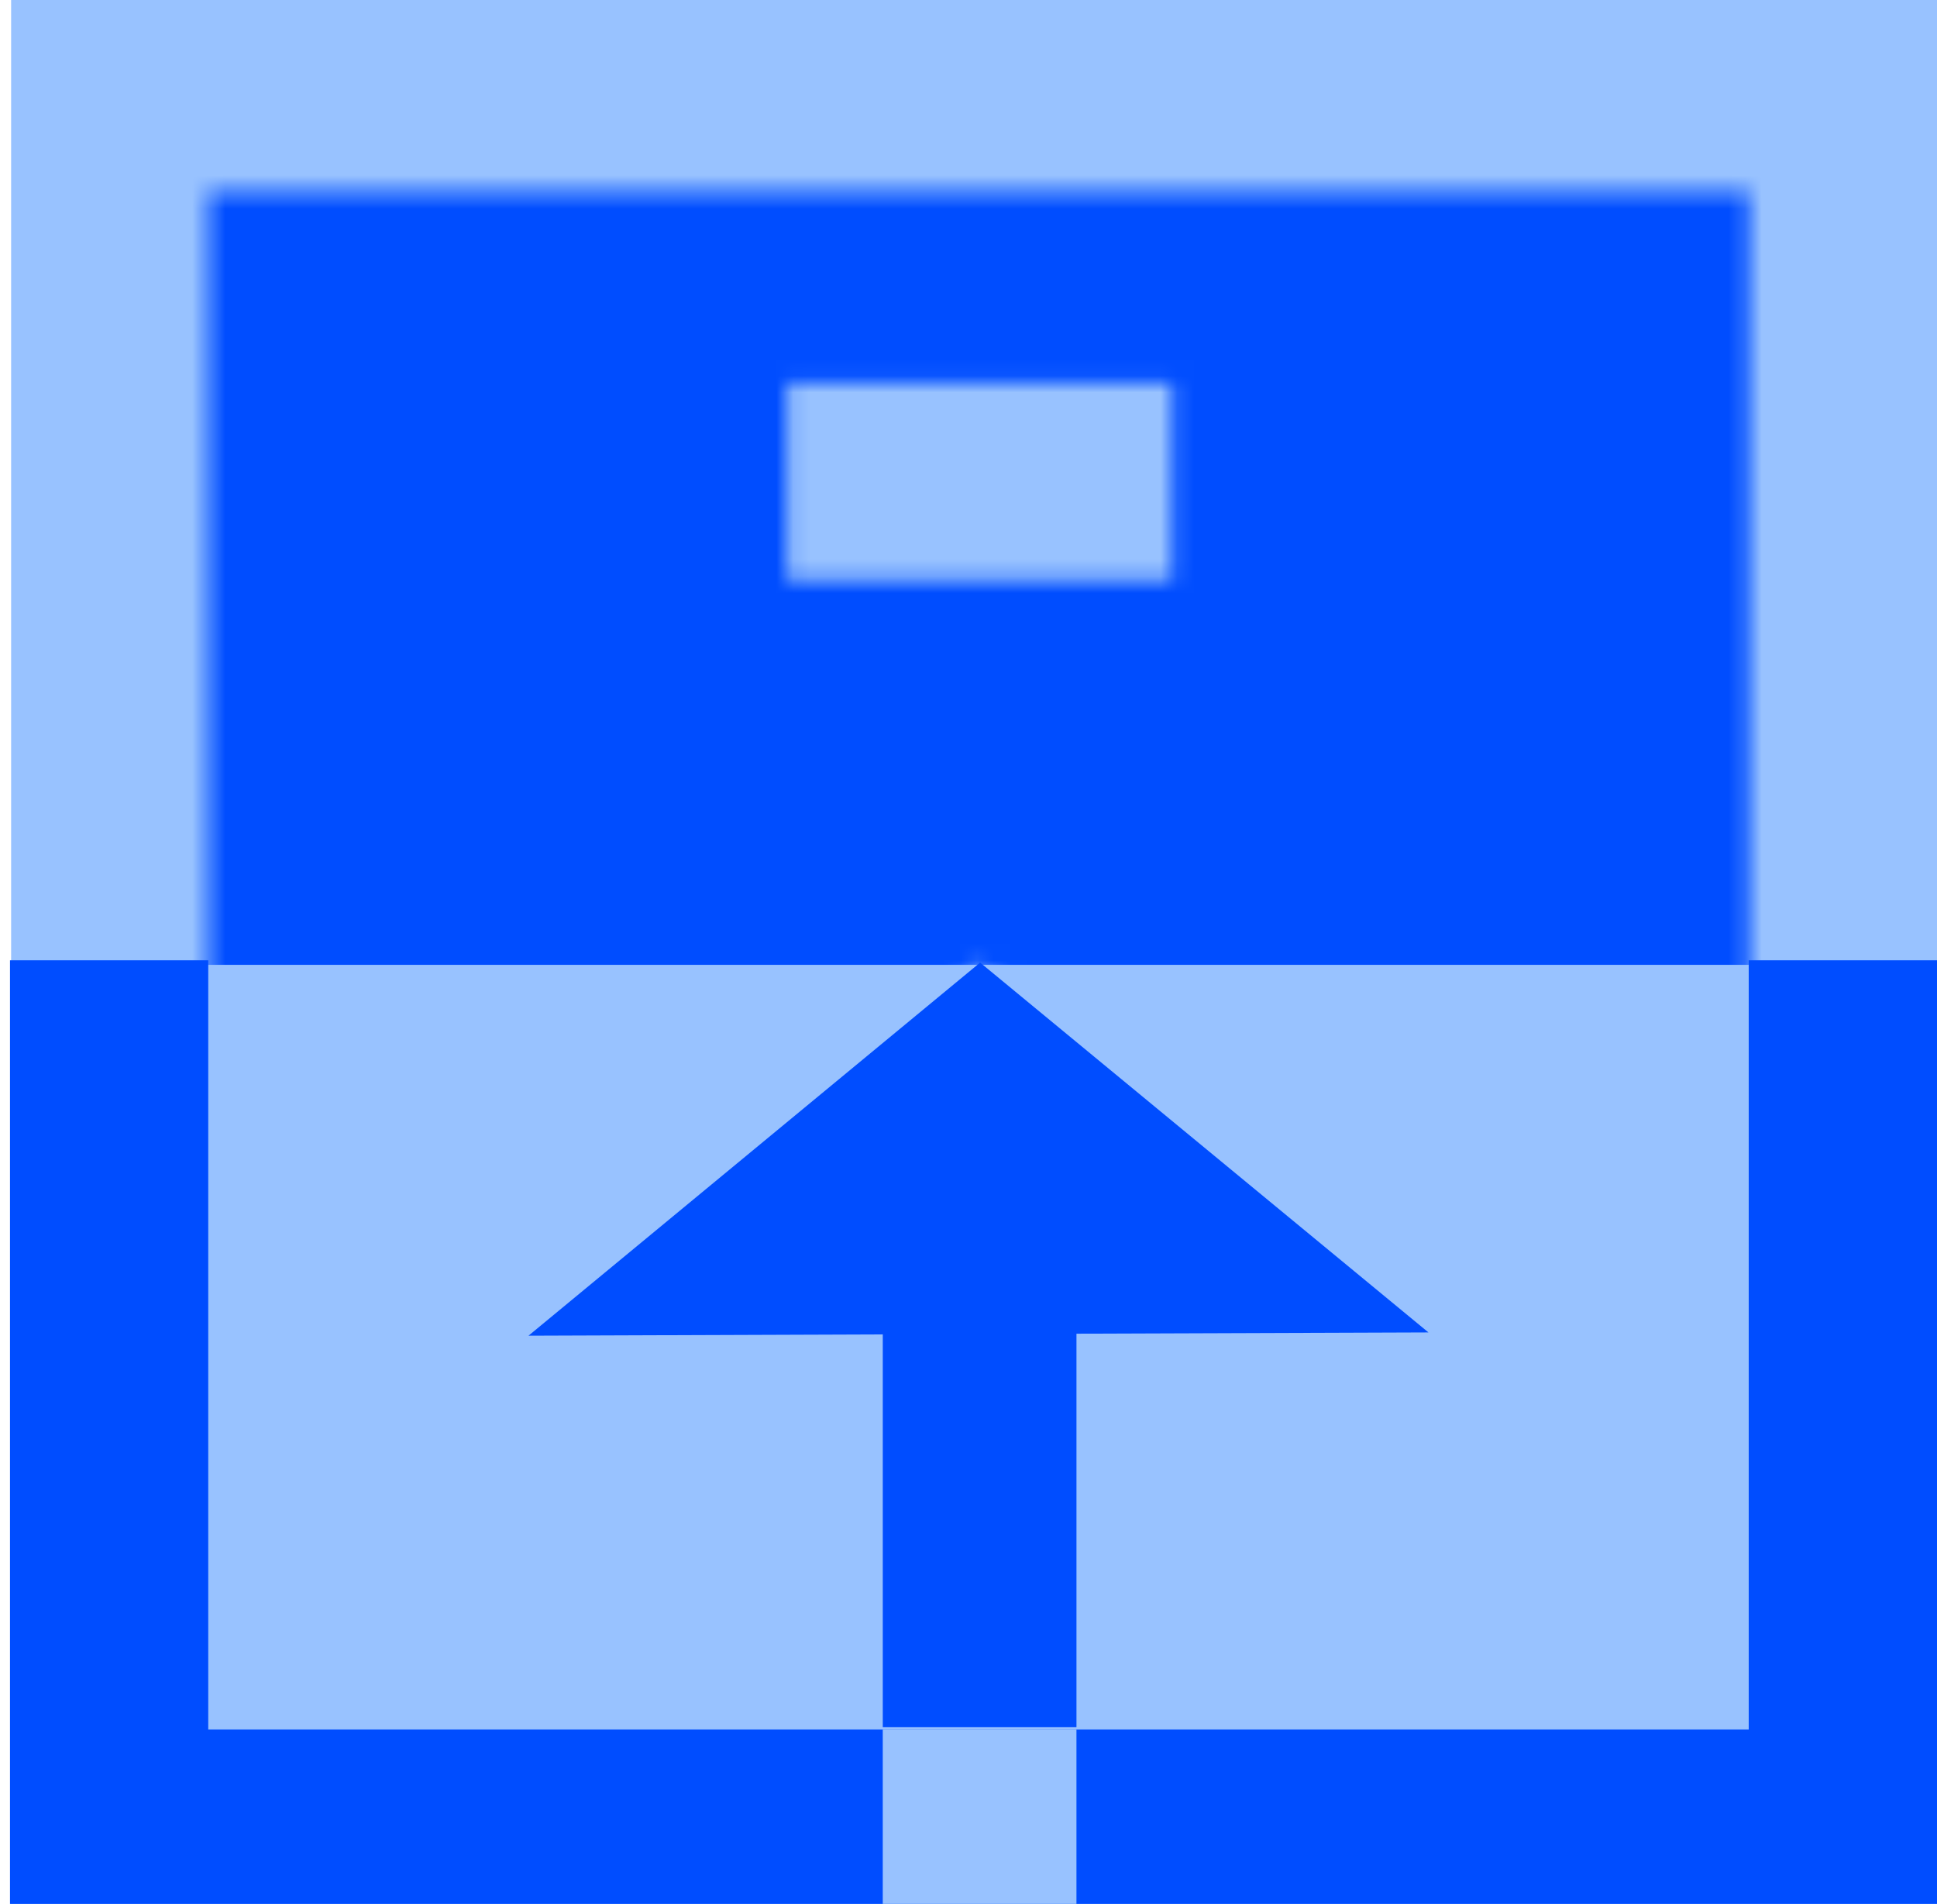
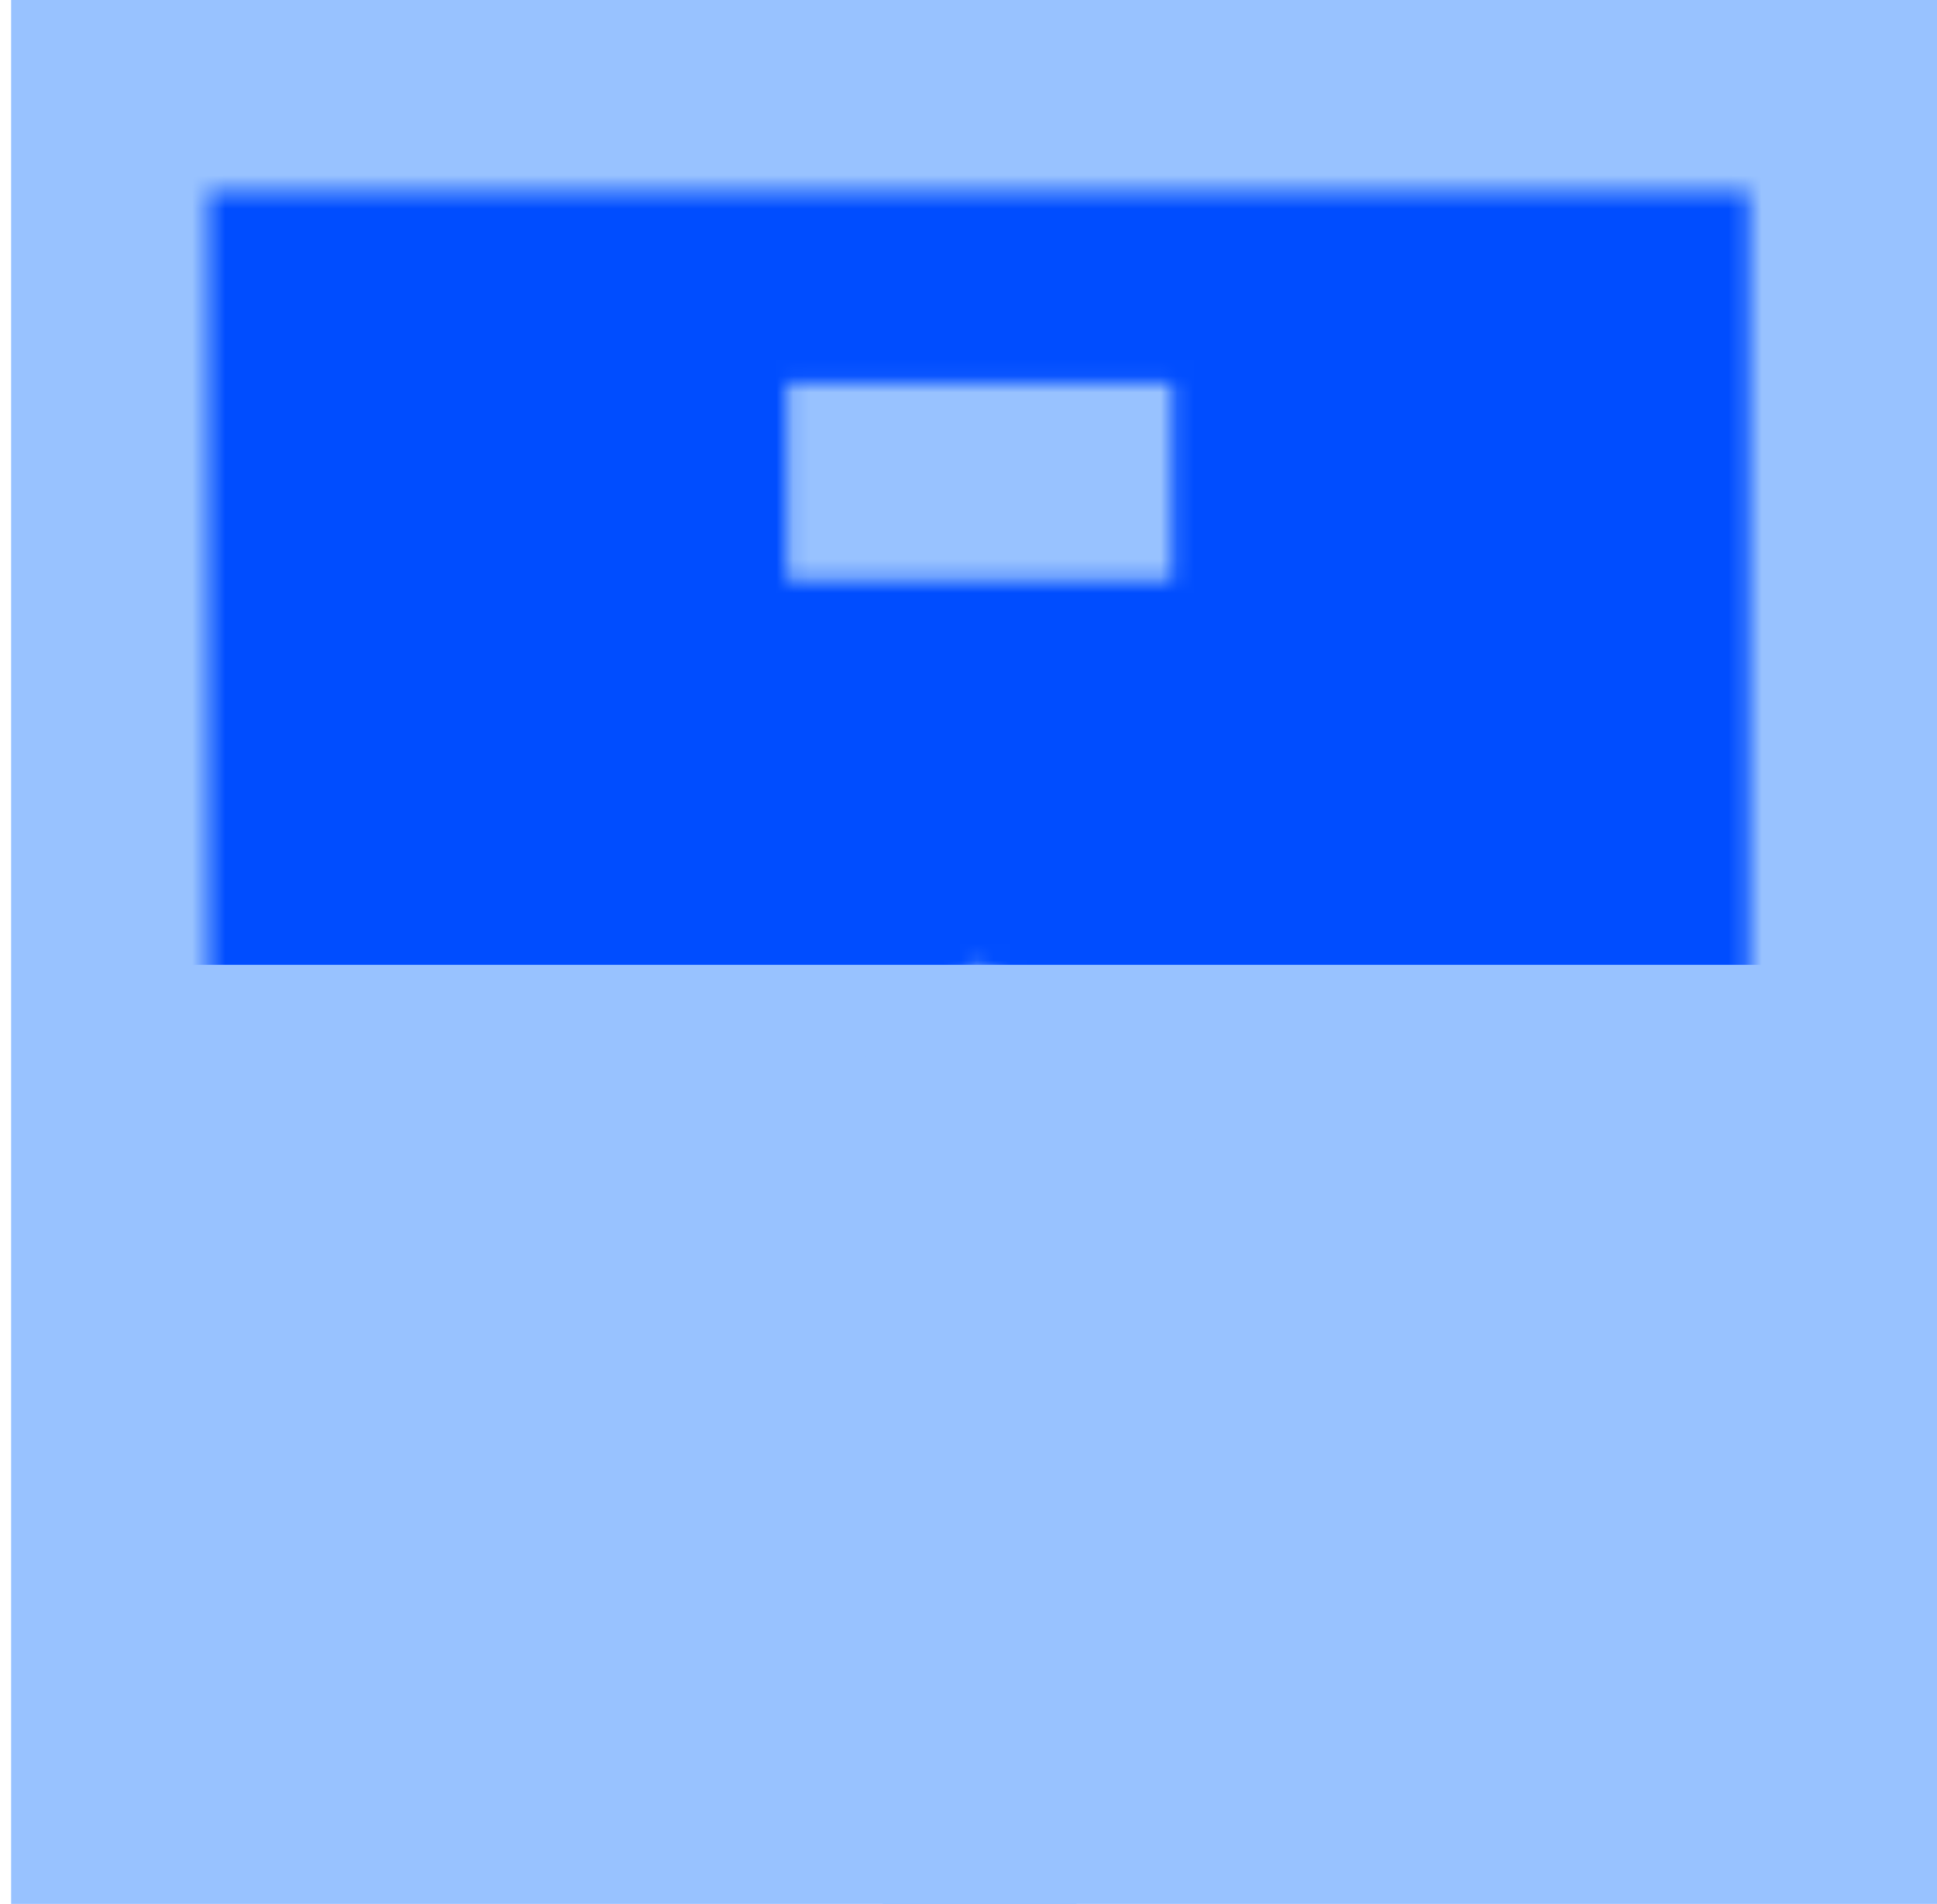
<svg xmlns="http://www.w3.org/2000/svg" fill="none" viewBox="0 0 116 114" height="114" width="116">
  <rect fill="#98C2FF" transform="translate(0.666)" height="115" width="116" />
-   <rect fill="#004DFF" height="57.703" width="116" y="57.5" x="0.598" />
  <path fill="#98C2FF" d="M104.725 103.554H12.471V11.446H104.725V103.554ZM31.65 79.977L52.866 79.899V103.419H64.466V79.857L85.545 79.781L58.696 57.636L31.65 79.977ZM35.398 34.744H81.935V22.959H35.398V34.744Z" />
  <rect fill="#98C2FF" height="11.514" width="11.6" y="103.554" x="52.865" />
  <mask height="82" width="93" y="11" x="12" maskUnits="userSpaceOnUse" style="mask-type: alpha" id="mask0_10145_3600">
    <path fill="#D9D9D9" d="M104.725 92.041H65.255V79.855L85.545 79.781L58.696 57.636L31.65 79.977L51.782 79.903V92.041H12.471V11.446H104.725V92.041ZM47.134 34.744H70.198V22.959H47.134V34.744Z" />
  </mask>
  <g mask="url(#mask0_10145_3600)">
    <rect fill="#004DFF" height="57.703" width="116" y="0.068" x="0.598" />
  </g>
</svg>